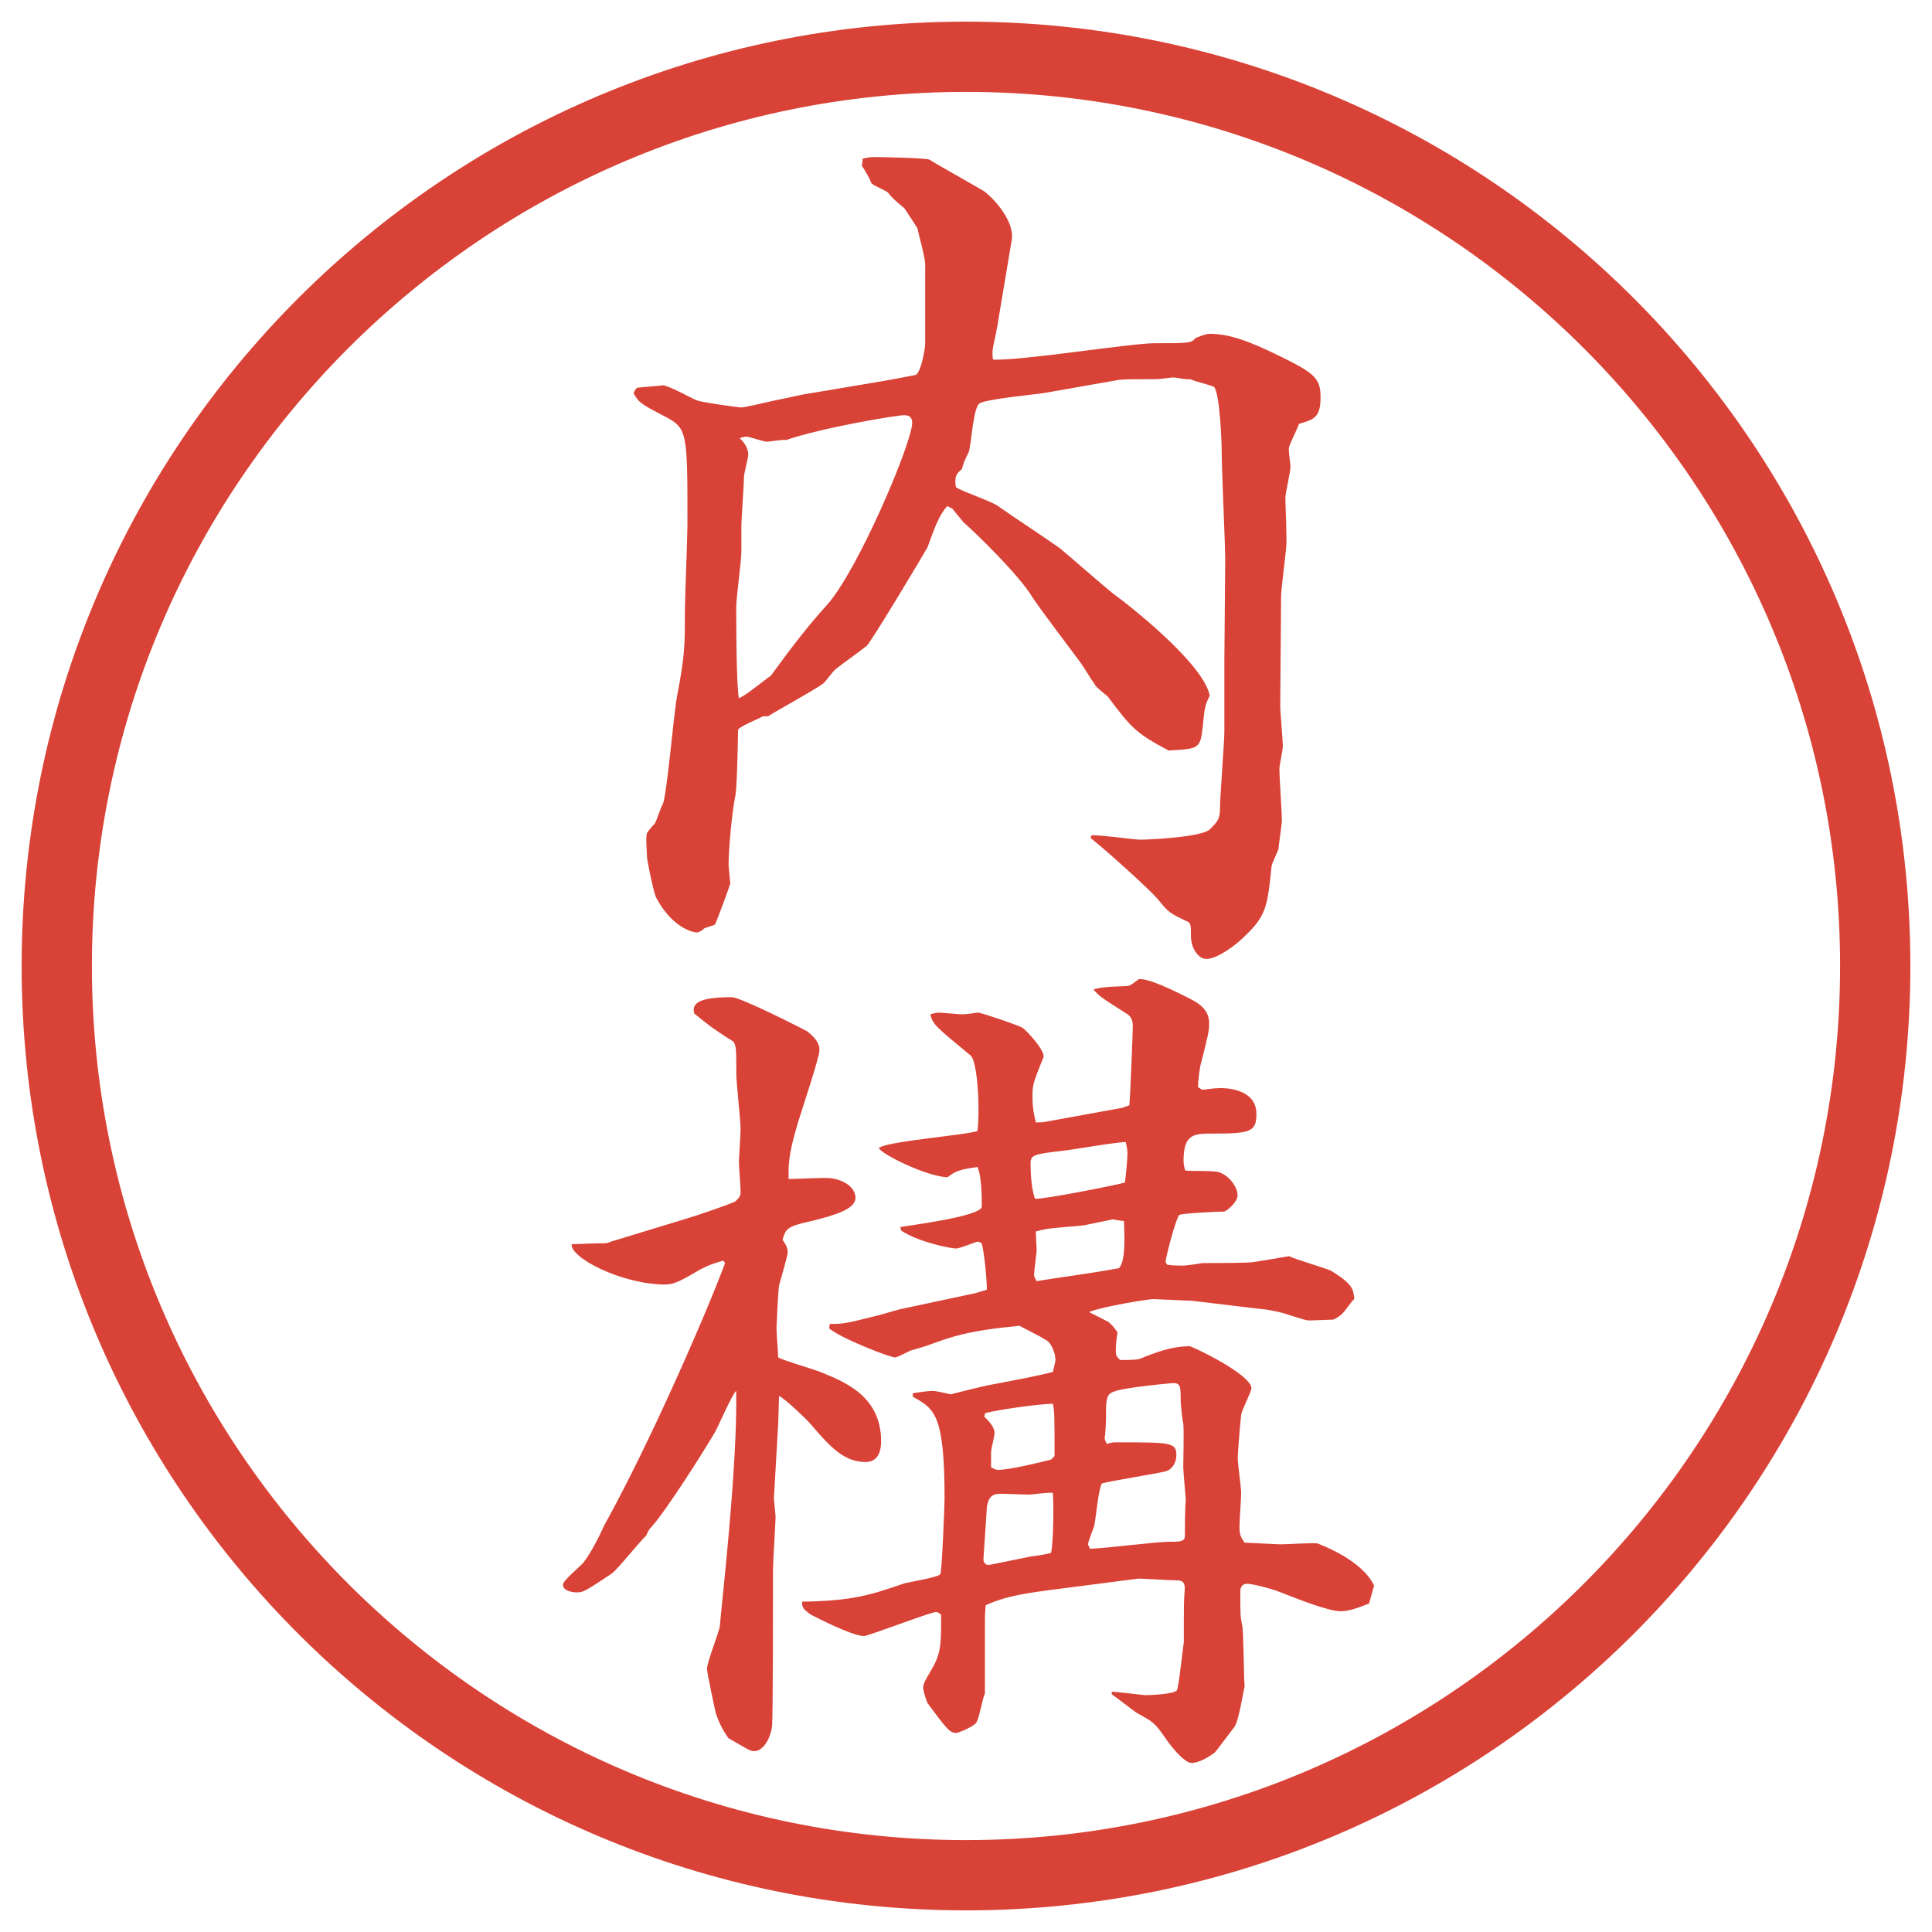
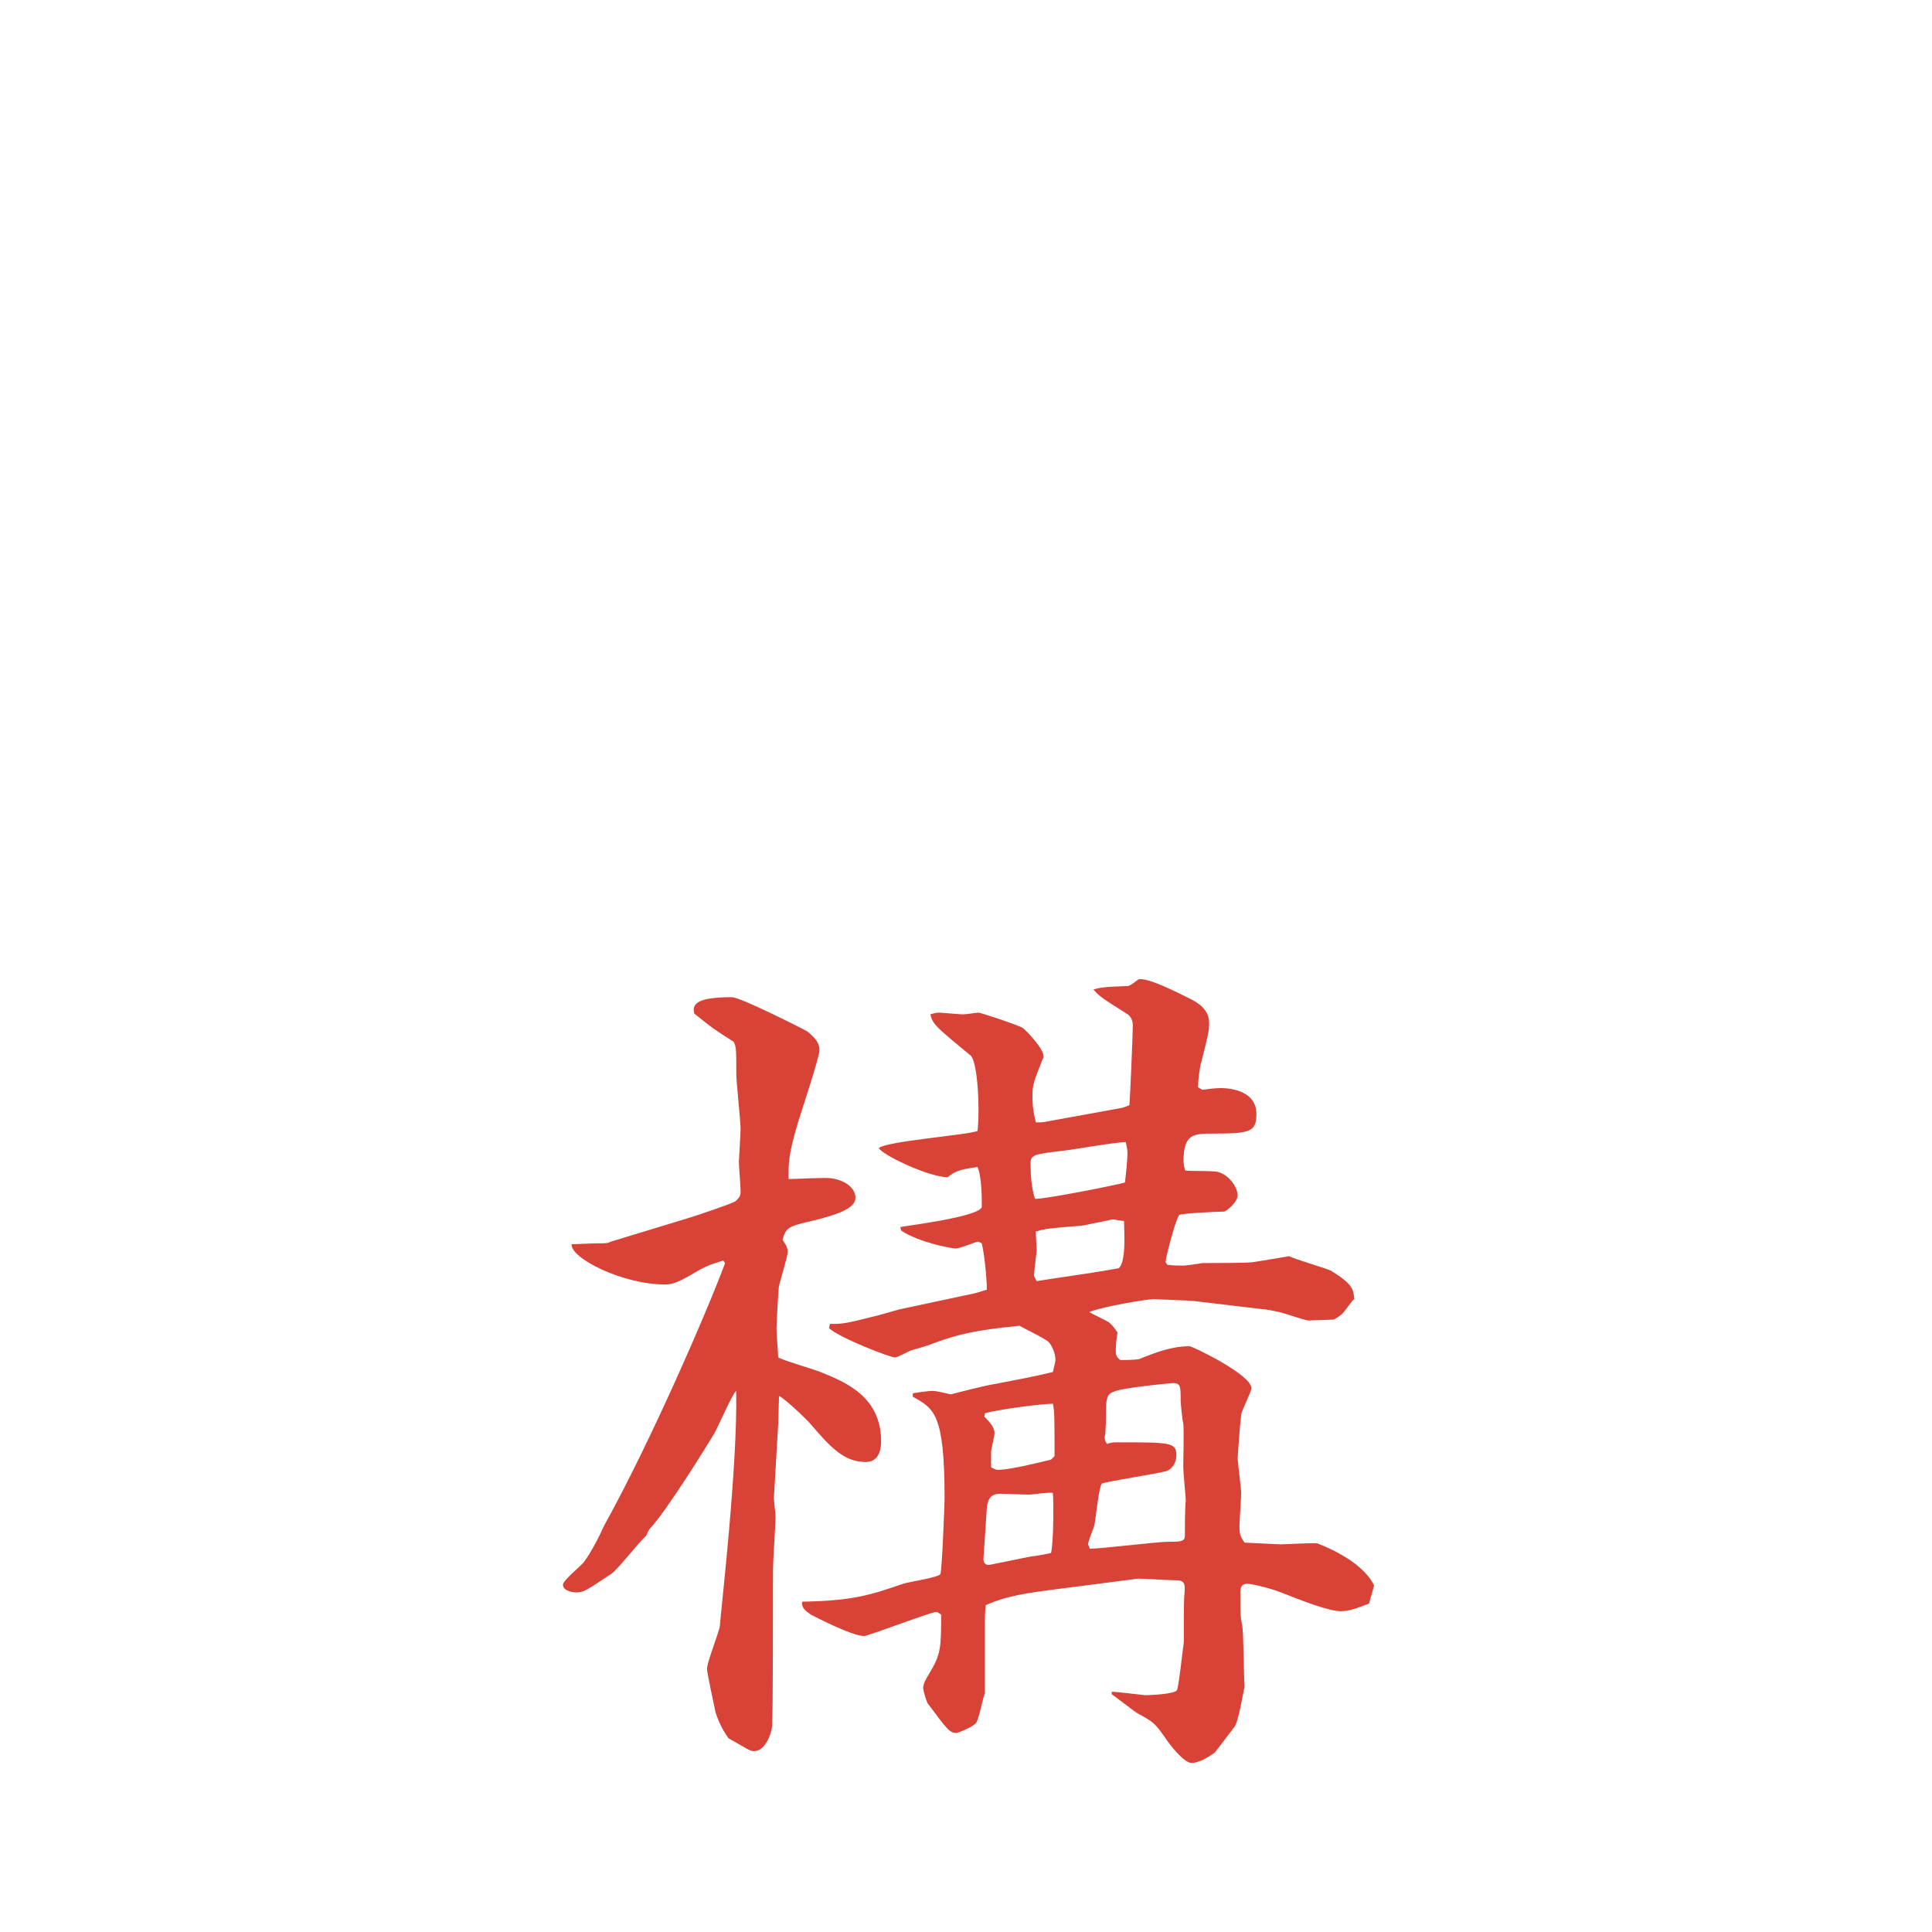
<svg xmlns="http://www.w3.org/2000/svg" id="_レイヤー_1" data-name="レイヤー_1" version="1.1" viewBox="0 0 27.496 27.496">
  <g id="_楕円形_1" data-name="楕円形_1">
-     <path d="M13.748,1.308c6.859,0,12.44,5.581,12.44,12.44s-5.581,12.44-12.44,12.44S1.308,20.607,1.308,13.748,6.889,1.308,13.748,1.308M13.748.308C6.325.308.308,6.325.308,13.748s6.017,13.44,13.44,13.44,13.44-6.017,13.44-13.44S21.171.308,13.748.308h0Z" fill="#d94236" />
-   </g>
+     </g>
  <g>
-     <path d="M9.931,5.701c.049.024.574.098.623.098.098-.012.354-.073.464-.098.061-.012.354-.073.403-.085l1.16-.195c.073-.012.391-.073.452-.085.073-.037.134-.366.134-.452v-1.099c.012-.085-.098-.464-.11-.537l-.183-.281c-.159-.134-.183-.159-.232-.22-.024-.037-.232-.11-.244-.146-.012-.049-.098-.195-.134-.244.012-.037.012-.061.012-.098.037-.012.122-.024.146-.024.122,0,.745.012.806.037.049.037.684.391.781.452.171.134.427.439.391.684l-.184,1.099c-.061.403-.11.439-.085.61.367.024,1.965-.232,2.294-.232.477,0,.537,0,.586-.073.062-.024.146-.061.208-.061.306,0,.599.134.843.244.635.305.732.366.732.659s-.098.317-.306.378c-.024.073-.146.305-.146.354,0,.073.024.22.024.256,0,.073-.073.378-.073.439,0,.11.024.586.013.684,0,.073-.074.61-.074.732l-.012,1.55c0,.085.037.488.037.574,0,.049-.049.281-.049.317,0,.122.036.635.036.745,0,.037-.049.366-.049.403-.013.037-.098.208-.098.244-.062.586-.073.708-.415,1.025-.086.085-.354.293-.513.293-.11,0-.22-.146-.22-.33,0-.159,0-.183-.061-.208-.232-.11-.257-.122-.403-.305-.11-.134-.732-.696-.964-.879l.012-.037c.109-.012.598.061.695.061.135,0,.879-.037.989-.146s.146-.146.146-.305c0-.171.062-.928.062-1.086v-1.013l.012-1.428c0-.232-.049-1.282-.049-1.489,0-.171-.024-.867-.109-.977-.049-.024-.293-.085-.342-.11-.037.012-.208-.024-.232-.024-.037,0-.207.024-.244.024-.305,0-.464,0-.549.012l-1.038.183c-.146.024-.806.085-.928.146-.098.049-.122.598-.159.696-.073.146-.073.159-.098.244-.073.061-.11.098-.085.256.085.061.525.208.599.269.244.171.635.427.878.598.121.098.635.549.744.635.317.232,1.307,1.025,1.392,1.465-.073.146-.073.183-.098.427-.036.33-.049.33-.488.354-.464-.244-.537-.33-.866-.769-.025-.024-.172-.134-.184-.171-.061-.085-.146-.232-.207-.317-.11-.146-.598-.793-.683-.928-.184-.305-.77-.879-.977-1.062-.049-.061-.134-.159-.159-.195l-.073-.037c-.122.134-.183.317-.281.586-.061.11-.806,1.355-.867,1.404-.122.098-.317.232-.439.33-.037.024-.146.183-.183.208-.11.085-.671.391-.781.464h-.073c-.061.037-.342.146-.354.195,0,.049-.012.781-.037.928-.049.232-.098.769-.098.989,0,.024.024.256.024.269s-.195.549-.22.586l-.146.049c-.037.037-.085.061-.11.061s-.33-.037-.574-.488c-.037-.049-.134-.549-.134-.574,0-.061-.024-.305,0-.354.012-.024.085-.11.11-.134.024-.037.085-.232.11-.269.061-.098.159-1.306.208-1.55.11-.574.11-.72.11-1.172,0-.195.037-1.086.037-1.27,0-1.355,0-1.367-.354-1.55-.305-.159-.342-.183-.415-.317.012-.024.037-.061.049-.073.061-.012.305-.024.366-.037.085,0,.427.195.5.22ZM10.968,9.62c.33-.452.549-.732.793-1.001.439-.476,1.221-2.319,1.221-2.6,0-.061-.024-.11-.11-.11-.122,0-1.196.183-1.685.354-.049-.012-.244.024-.269.024-.049,0-.256-.073-.293-.073-.024,0-.085.012-.098.024.049.037.122.134.122.232,0,.049-.061.269-.061.317,0,.11-.037.598-.037.696v.378c0,.11-.073.659-.073.769,0,.232,0,1.086.037,1.306.085-.024.378-.269.452-.317Z" fill="#d94236" />
    <path d="M10.297,17.939c-.11.036-.183.049-.342.134-.269.159-.366.208-.488.208-.61,0-1.355-.379-1.331-.574.073,0,.293-.012.378-.012.11,0,.134,0,.183-.025l1.038-.316c.171-.049.671-.221.732-.257.061-.062.073-.073.073-.146,0-.062-.024-.354-.024-.415,0-.037.024-.402.024-.464,0-.122-.061-.671-.061-.781,0-.354,0-.391-.037-.464-.269-.171-.305-.195-.562-.403-.037-.146.061-.232.537-.232.122,0,1.038.464,1.074.488.171.135.171.22.171.269,0,.098-.256.866-.305,1.025-.146.488-.134.61-.134.806.098,0,.513-.024.598-.012.195.023.354.134.354.28,0,.159-.293.244-.574.317-.378.086-.415.098-.464.281.073.098.073.146.073.17,0,.037-.012.086-.122.477-.012.037-.037.586-.037.61,0,.073.024.366.024.415.085.049.513.171.598.207.366.146.867.354.867.989,0,.146-.049.293-.22.293-.305,0-.5-.208-.781-.537-.024-.036-.366-.366-.452-.403l-.012.403-.061,1.05c0,.037.024.232.024.269,0,.073-.037.635-.037.757,0,.354,0,2.039-.012,2.209-.012.146-.11.367-.256.367-.061,0-.085-.025-.366-.184-.085-.122-.134-.22-.183-.366-.012-.062-.122-.562-.122-.622,0-.098.171-.514.183-.611.012-.195.256-2.282.232-3.344-.049.036-.244.476-.293.573-.134.231-.708,1.147-.928,1.38-.024.023-.049.085-.061.109-.085.073-.403.477-.488.537-.366.244-.403.269-.5.269-.037,0-.195-.013-.195-.11,0-.061.256-.268.293-.316.122-.159.244-.416.293-.525.671-1.209,1.477-3.076,1.721-3.735l-.024-.036ZM12.982,19.831c.134-.024.256-.036.293-.036.049,0,.195.036.256.049.049-.013.525-.135.623-.146.378-.074.525-.098.831-.172.023-.109.036-.146.036-.17,0-.11-.061-.221-.097-.257-.049-.049-.354-.195-.415-.231-.745.072-.977.158-1.306.28-.037.013-.208.062-.244.073-.049.024-.195.098-.22.098-.073,0-.769-.269-.94-.415l.012-.062c.171,0,.208,0,.635-.109.061-.012.305-.086.354-.098l1.086-.232.159-.049c0-.158-.037-.524-.073-.658-.012-.013-.049-.025-.061-.025s-.256.098-.305.098c-.061,0-.525-.085-.781-.256l-.012-.049c.024-.012,1.16-.146,1.16-.293,0-.109,0-.428-.061-.562-.269.036-.317.062-.427.146-.305-.013-.94-.329-.977-.415.098-.098,1.245-.184,1.404-.244.037-.33,0-.988-.098-1.074-.488-.403-.537-.439-.574-.586.049-.012.073-.024.122-.024s.281.024.342.024c.049,0,.195-.024.22-.024.037,0,.586.183.635.22.061.049.293.293.293.402,0,.013,0,.025-.012.037-.135.342-.146.366-.146.537,0,.158.023.269.049.366.085,0,.098,0,.219-.024l1.013-.184.098-.036c.012-.11.049-1.038.049-1.135,0-.085-.037-.134-.073-.159-.366-.232-.403-.256-.488-.354.085-.024.134-.037.488-.049.036,0,.122-.073.159-.098.146-.012.488.159.732.281.146.073.268.171.268.342,0,.122-.012.159-.109.55-.024.061-.049.28-.049.365l.061.037c.098-.012.172-.024.27-.024.036,0,.5,0,.5.366,0,.256-.086.281-.61.281-.28,0-.427,0-.427.391,0,.036.012.098.023.134.074.013.416,0,.477.024.158.049.269.22.269.33,0,.098-.159.231-.195.231-.062,0-.61.024-.635.049-.049.049-.195.61-.195.671l.024.037c.086.012.146.012.232.012.023,0,.207-.023.268-.036.123,0,.647,0,.721-.013.086-.012.439-.072.513-.085.098.049.524.171.599.208.316.195.316.268.329.402-.036.024-.146.195-.183.22-.013.013-.098.073-.123.073-.049,0-.293.012-.342.012-.061,0-.354-.109-.427-.121-.171-.037-.195-.037-.208-.037l-1.025-.122c-.036,0-.5-.024-.549-.024-.086,0-.744.109-.916.184.037.023.244.121.281.146.024.023.061.049.122.146-.013.085-.024.158-.024.256,0,.073.012.086.061.135.049,0,.208,0,.27-.013.244-.098.463-.183.72-.183.036,0,.879.402.879.598,0,.049-.146.33-.146.379-.024.207-.049.586-.049.609,0,.086.049.428.049.501s-.024.403-.024.476c0,.11.012.146.073.232.036,0,.464.024.513.024.086,0,.451-.024.525-.013.023.013.622.221.805.599l-.072.257c-.159.061-.281.109-.403.109-.171,0-.573-.158-.854-.269-.158-.062-.415-.122-.477-.122-.072,0-.098.049-.098.109,0,.318,0,.354.025.477.023.086.023.732.036.879-.013.037-.085.5-.146.574-.049.061-.257.342-.28.365-.086.062-.221.146-.33.146s-.317-.268-.379-.365c-.146-.208-.17-.221-.391-.342-.061-.037-.305-.232-.365-.27v-.036c.072,0,.463.049.476.049.049,0,.427-.013.452-.073.023-.024.085-.598.098-.684,0-.537,0-.586.012-.732.012-.135-.049-.146-.122-.146-.085,0-.464-.024-.537-.024l-1.038.134c-.585.074-.83.11-1.134.244-.012.11-.012.172-.012.232v1.025c-.037.073-.085.391-.134.428-.061.061-.256.134-.269.134-.098,0-.134-.049-.415-.427-.024-.062-.049-.135-.061-.208,0-.073.049-.146.085-.208.171-.28.171-.378.171-.842-.037-.024-.049-.037-.073-.037-.073,0-.964.342-1.025.342-.171,0-.708-.28-.757-.305-.085-.061-.134-.098-.122-.184.732-.012.977-.098,1.44-.256.073-.024.488-.086.525-.135.024-.023.061-1,.061-1.074,0-1.208-.146-1.281-.452-1.452v-.049ZM14.985,21.247c-.049-.013-.293.024-.342.024-.098,0-.293-.012-.403-.012-.122,0-.171.049-.195.183,0,.036-.049.732-.049.745,0,.061.037.085.073.085.012,0,.073-.013.61-.122.036,0,.244-.037.28-.049.037-.184.037-.732.025-.854ZM15.008,20.723c0-.562,0-.623-.023-.745-.172,0-.794.085-.965.134l-.012.049c.061.062.146.146.146.232,0,.049-.049.232-.049.269v.22c.024.012.061.037.098.037.17,0,.609-.11.756-.146l.048-.049ZM16.01,16.828c.012-.086.036-.33.036-.415,0-.049-.013-.11-.024-.159-.146,0-.757.11-.891.123-.427.049-.464.061-.464.183,0,.159.013.354.062.501.122.012,1.22-.208,1.282-.232ZM15.924,18.049c.109-.109.073-.537.073-.672-.036,0-.146-.023-.159-.023-.012,0-.049.012-.414.085-.086.013-.5.036-.574.062-.037,0-.073.023-.109.023,0,.049.012.221.012.257,0,.062-.037.317-.037.366,0,.024.013.037.037.086.292-.049.695-.098,1.171-.184ZM16.619,21.943c.172,0,.244,0,.244-.086,0-.037,0-.428.013-.5,0-.049-.036-.403-.036-.477,0-.098.012-.549,0-.623-.013-.036-.037-.293-.037-.316,0-.208,0-.257-.109-.257-.013,0-.709.062-.843.122-.062.024-.11.049-.11.244,0,.171,0,.184-.012.366-.012.049-.012.073.024.134.073-.023.085-.023.146-.023.757,0,.843,0,.843.183,0,.11-.062.208-.159.231-.146.037-.781.135-.903.172-.049.085-.086.524-.109.609-.013.037-.086.221-.086.257,0,.013.012.013.024.062.171,0,.952-.098,1.11-.098Z" fill="#d94236" />
  </g>
</svg>